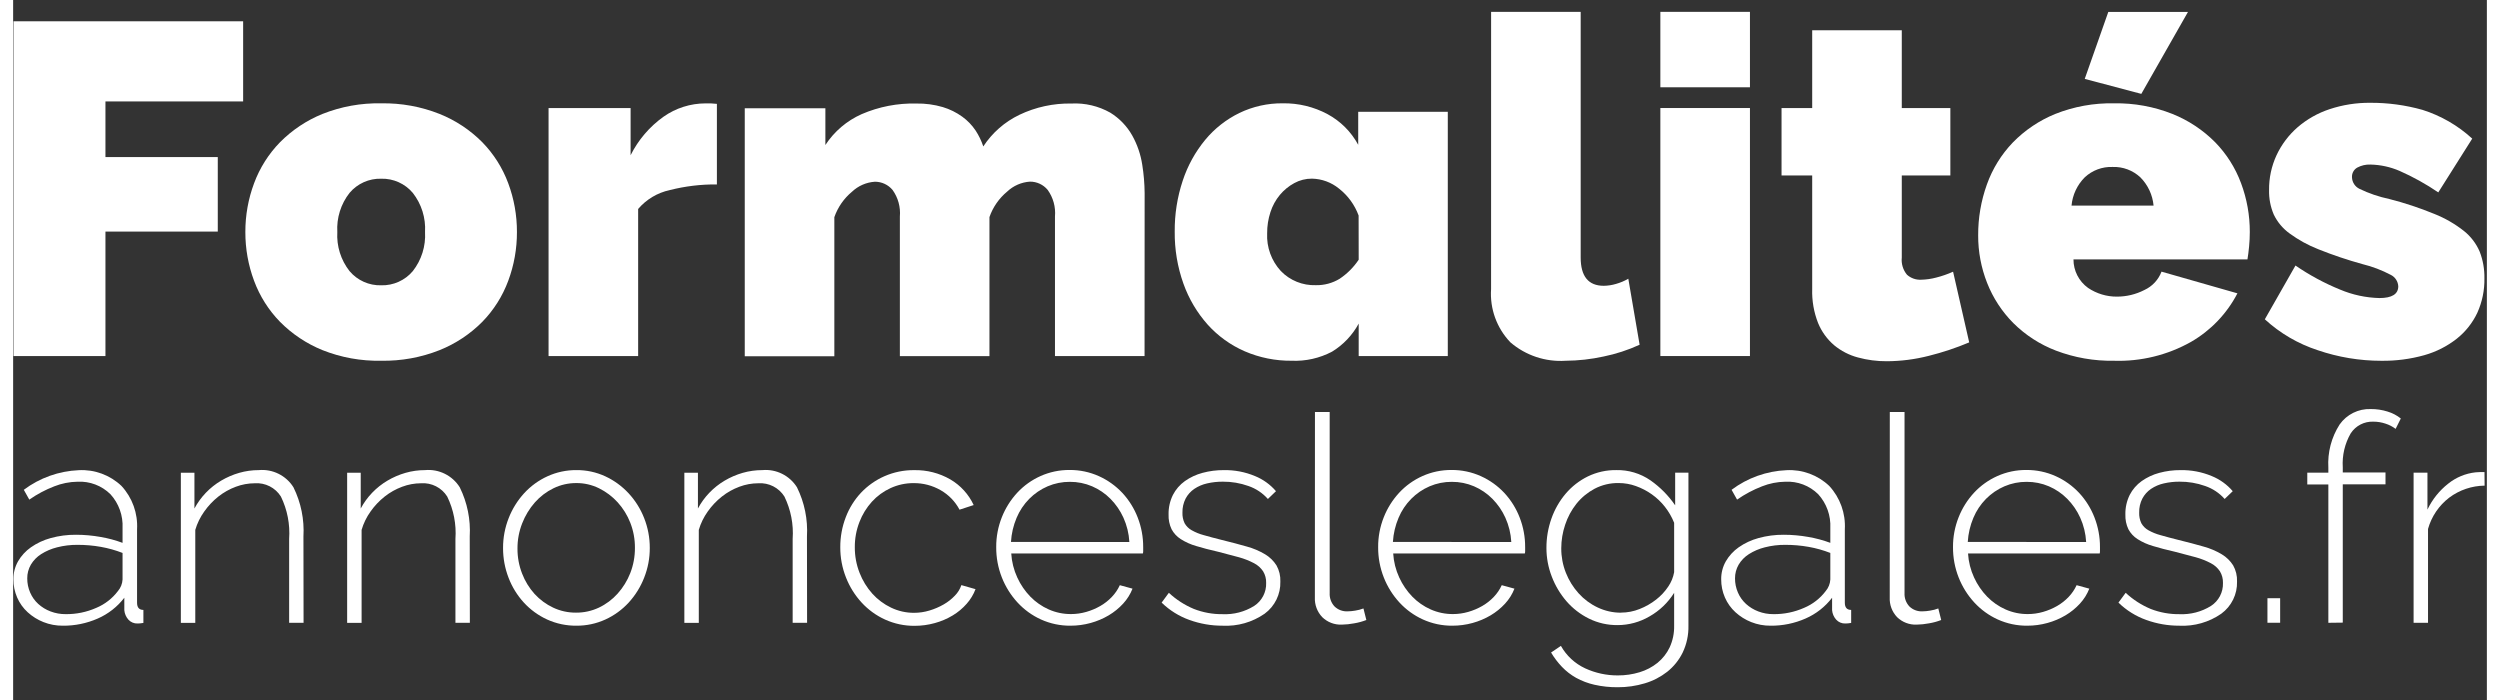
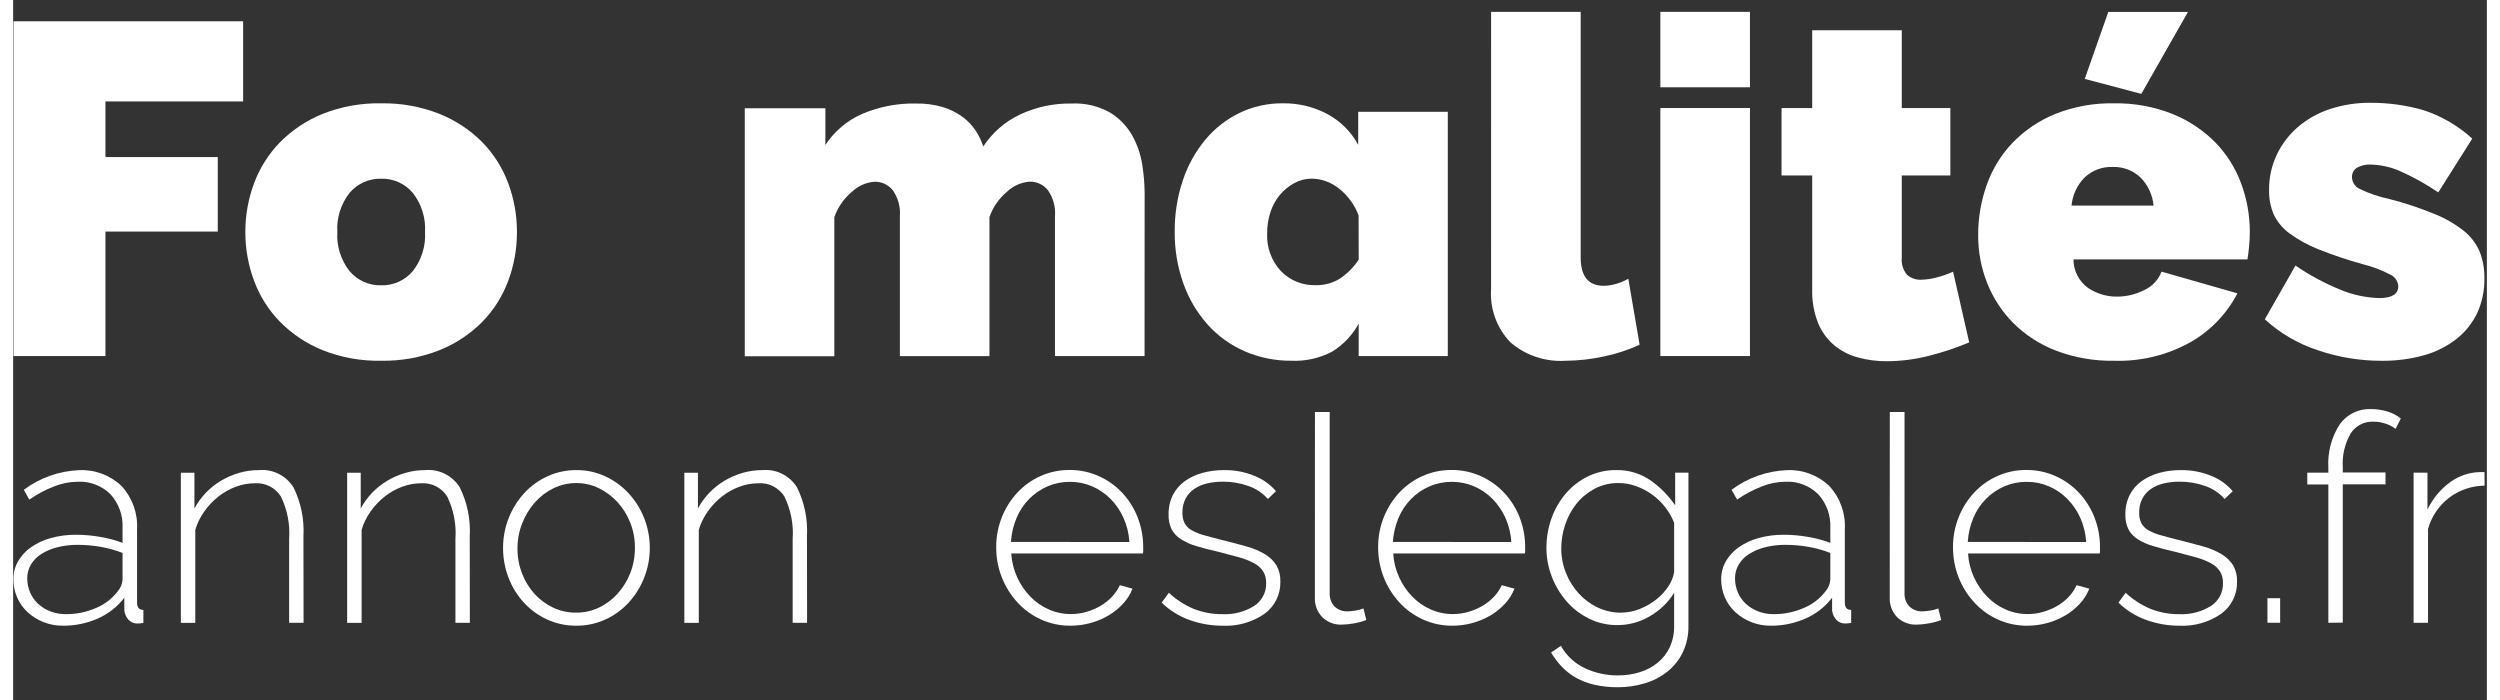
<svg xmlns="http://www.w3.org/2000/svg" width="150" height="42" viewBox="0 0 834 236" version="1.1" xml:space="preserve" style="fill-rule:evenodd;clip-rule:evenodd;stroke-linejoin:round;stroke-miterlimit:1.414;">
  <rect x="0" y="0" width="834" height="236" fill="#333333" stroke="none" />
  <g id="Group_9">
    <g id="Group_6">
      <path id="Path_51" d="M0.12,120.045l0,-112.869l77.423,0l0,27.022l-46.42,0l0,18.759l37.87,0l0,25.12l-37.87,0l0,41.968l-31.003,0Z" style="fill:#fff;fill-rule:nonzero;" />
      <path id="Path_52" d="M124.081,121.619c-6.77,0.14 -13.501,-1.076 -19.794,-3.577c-5.363,-2.179 -10.23,-5.423 -14.306,-9.535c-3.851,-3.945 -6.83,-8.656 -8.744,-13.826c-1.965,-5.262 -2.963,-10.836 -2.945,-16.453c-0.018,-5.616 0.98,-11.19 2.945,-16.452c1.914,-5.171 4.893,-9.882 8.744,-13.827c4.076,-4.112 8.943,-7.355 14.306,-9.534c6.293,-2.502 13.024,-3.718 19.794,-3.577c6.741,-0.126 13.441,1.09 19.709,3.577c5.393,2.165 10.288,5.41 14.382,9.534c3.85,3.946 6.83,8.657 8.744,13.827c1.962,5.262 2.957,10.836 2.937,16.452c0.02,5.617 -0.975,11.19 -2.937,16.453c-1.915,5.17 -4.894,9.88 -8.744,13.826c-4.094,4.125 -8.989,7.37 -14.382,9.535c-6.268,2.486 -12.968,3.702 -19.709,3.577ZM109.295,78.22c-0.283,4.755 1.187,9.452 4.132,13.196c2.639,3.125 6.564,4.883 10.654,4.771c4.089,0.112 8.014,-1.646 10.654,-4.771c2.942,-3.745 4.413,-8.442 4.132,-13.196c0.281,-4.754 -1.19,-9.45 -4.132,-13.196c-2.64,-3.125 -6.565,-4.883 -10.654,-4.771c-4.09,-0.112 -8.015,1.646 -10.654,4.771c-2.948,3.749 -4.419,8.453 -4.132,13.213l0,-0.017Z" style="fill:#fff;fill-rule:nonzero;" />
-       <path id="Path_53" d="M237.269,62.18c-5.359,-0.056 -10.703,0.586 -15.897,1.91c-4.152,0.894 -7.897,3.131 -10.654,6.362l0,49.602l-30.203,0l0,-83.617l27.662,0l0,15.897c2.57,-5.154 6.365,-9.601 11.05,-12.952c4.157,-2.943 9.128,-4.525 14.222,-4.527c1.275,-0.037 2.552,0.016 3.82,0.16l0,27.165Z" style="fill:#fff;fill-rule:nonzero;" />
      <path id="Path_54" d="M381.452,120.045l-30.203,0l0,-47.051c0.278,-3.191 -0.597,-6.378 -2.466,-8.979c-1.469,-1.77 -3.658,-2.79 -5.958,-2.777c-2.883,0.188 -5.611,1.379 -7.708,3.366c-2.731,2.265 -4.791,5.233 -5.959,8.584l0,46.891l-30.203,0l0,-47.051c0.28,-3.19 -0.592,-6.377 -2.457,-8.98c-1.472,-1.77 -3.664,-2.79 -5.967,-2.777c-2.883,0.189 -5.611,1.38 -7.708,3.366c-2.73,2.266 -4.791,5.234 -5.959,8.584l0,46.891l-30.203,0l0,-83.616l27.182,0l0,12.396c2.989,-4.577 7.24,-8.193 12.236,-10.41c5.816,-2.51 12.107,-3.731 18.439,-3.577c3.011,-0.051 6.012,0.352 8.903,1.195c2.364,0.709 4.591,1.81 6.59,3.257c1.744,1.263 3.251,2.824 4.452,4.612c1.104,1.679 1.984,3.495 2.617,5.403c3.006,-4.593 7.212,-8.278 12.16,-10.654c5.478,-2.619 11.492,-3.924 17.563,-3.813c4.578,-0.234 9.13,0.841 13.12,3.097c3.075,1.904 5.618,4.556 7.389,7.709c1.701,3.058 2.841,6.395 3.366,9.854c0.504,3.154 0.771,6.341 0.8,9.535l-0.026,54.945Z" style="fill:#fff;fill-rule:nonzero;" />
      <path id="Path_55" d="M431.045,121.619c-5.438,0.057 -10.828,-1.027 -15.821,-3.181c-4.753,-2.069 -9.009,-5.131 -12.48,-8.98c-3.597,-4.036 -6.378,-8.732 -8.189,-13.826c-2.008,-5.635 -3.002,-11.582 -2.937,-17.563c-0.05,-5.833 0.863,-11.633 2.702,-17.168c1.65,-5.014 4.218,-9.677 7.574,-13.751c3.154,-3.807 7.085,-6.897 11.529,-9.064c4.56,-2.195 9.565,-3.31 14.626,-3.256c5.261,-0.088 10.458,1.169 15.097,3.652c4.377,2.366 7.969,5.958 10.335,10.334l0,-11.125l30.203,0l0,82.346l-30.043,0l0,-10.94c-2.103,3.892 -5.202,7.156 -8.98,9.459c-4.187,2.208 -8.886,3.266 -13.616,3.063l0,0ZM453.615,72.657c-1.31,-3.577 -3.595,-6.717 -6.597,-9.063c-2.582,-2.116 -5.802,-3.303 -9.14,-3.366c-2.081,-0.01 -4.131,0.508 -5.958,1.506c-1.853,1.005 -3.498,2.353 -4.847,3.972c-1.419,1.713 -2.499,3.681 -3.181,5.798c-0.755,2.309 -1.13,4.725 -1.111,7.154c-0.228,4.683 1.435,9.267 4.612,12.715c3.073,3.185 7.358,4.92 11.781,4.772c2.826,0.066 5.613,-0.678 8.029,-2.146c2.55,-1.7 4.738,-3.888 6.438,-6.438l-0.026,-14.904Z" style="fill:#fff;fill-rule:nonzero;" />
      <path id="Path_56" d="M498.285,3.995l30.203,0l0,82.826c0,6.356 2.598,9.534 7.793,9.534c1.4,-0.021 2.791,-0.236 4.132,-0.639c1.445,-0.408 2.834,-0.996 4.132,-1.751l3.812,22.259c-3.887,1.788 -7.967,3.121 -12.16,3.973c-4.205,0.921 -8.495,1.4 -12.8,1.43c-6.77,0.445 -13.451,-1.783 -18.598,-6.202c-4.606,-4.8 -6.977,-11.33 -6.523,-17.967l0.009,-93.463Z" style="fill:#fff;fill-rule:nonzero;" />
      <path id="Path_57" d="M555.35,29.427l0,-25.432l30.204,0l0,25.432l-30.204,0ZM555.35,120.037l0,-83.617l30.204,0l0,83.617l-30.204,0Z" style="fill:#fff;fill-rule:nonzero;" />
      <path id="Path_58" d="M659.476,115.433c-4.407,1.858 -8.951,3.372 -13.591,4.528c-4.65,1.195 -9.43,1.808 -14.231,1.826c-3.274,0.016 -6.535,-0.412 -9.695,-1.271c-2.943,-0.78 -5.683,-2.19 -8.028,-4.132c-2.368,-2.027 -4.221,-4.588 -5.403,-7.473c-1.429,-3.641 -2.105,-7.535 -1.986,-11.445l0,-38.307l-10.334,0l0,-22.722l10.334,0l0,-26.231l30.203,0l0,26.231l16.377,0l0,22.722l-16.377,0l0,27.662c-0.22,2.088 0.412,4.18 1.751,5.798c1.304,1.171 3.021,1.777 4.771,1.683c1.706,-0.035 3.401,-0.275 5.05,-0.715c1.961,-0.494 3.876,-1.159 5.722,-1.986l5.437,23.832Z" style="fill:#fff;fill-rule:nonzero;" />
      <path id="Path_59" d="M708.277,121.627c-6.674,0.114 -13.309,-1.046 -19.549,-3.416c-5.393,-2.062 -10.295,-5.23 -14.391,-9.3c-3.826,-3.856 -6.828,-8.452 -8.819,-13.507c-2.019,-5.111 -3.045,-10.561 -3.021,-16.056c-0.032,-5.851 0.965,-11.662 2.945,-17.168c1.883,-5.28 4.864,-10.101 8.744,-14.146c4.056,-4.156 8.927,-7.431 14.306,-9.619c6.293,-2.502 13.023,-3.718 19.794,-3.577c6.741,-0.126 13.441,1.09 19.709,3.577c5.396,2.164 10.293,5.409 14.39,9.534c3.851,3.946 6.83,8.657 8.744,13.827c1.965,5.262 2.963,10.836 2.945,16.452c0,1.588 -0.078,3.204 -0.235,4.848c-0.157,1.644 -0.342,3.102 -0.556,4.376l-58.656,0c-0.013,3.811 1.825,7.4 4.923,9.619c2.867,1.929 6.248,2.953 9.703,2.937c3.219,0.007 6.393,-0.754 9.257,-2.222c2.673,-1.224 4.757,-3.454 5.799,-6.202l25.591,7.313c-3.548,6.842 -8.984,12.527 -15.661,16.377c-7.91,4.45 -16.891,6.648 -25.962,6.353ZM721.633,69.325c-0.329,-3.599 -1.904,-6.972 -4.452,-9.535c-2.535,-2.37 -5.915,-3.632 -9.384,-3.501c-3.465,-0.129 -6.842,1.132 -9.374,3.501c-2.55,2.562 -4.125,5.936 -4.452,9.535l27.662,0ZM717.501,31.649l-19.078,-5.05l7.944,-22.57l26.862,0l-15.728,27.62Z" style="fill:#fff;fill-rule:nonzero;" />
      <path id="Path_60" d="M798.407,121.636c-7.301,0.001 -14.553,-1.208 -21.459,-3.577c-6.612,-2.157 -12.684,-5.707 -17.807,-10.41l10.334,-18.127c4.702,3.233 9.738,5.95 15.021,8.104c4.206,1.778 8.708,2.748 13.272,2.861c4.236,0 6.356,-1.324 6.362,-3.972c-0.083,-1.617 -1.024,-3.073 -2.466,-3.812c-3.042,-1.614 -6.273,-2.844 -9.619,-3.661c-5.043,-1.391 -10.005,-3.063 -14.862,-5.007c-3.447,-1.35 -6.706,-3.14 -9.694,-5.327c-2.276,-1.643 -4.107,-3.827 -5.327,-6.354c-1.117,-2.608 -1.659,-5.427 -1.591,-8.264c-0.049,-4.066 0.814,-8.092 2.525,-11.781c1.679,-3.585 4.087,-6.78 7.069,-9.384c3.166,-2.731 6.841,-4.81 10.814,-6.118c4.433,-1.47 9.08,-2.195 13.751,-2.146c5.936,-0.029 11.848,0.773 17.563,2.382c6.231,1.969 11.956,5.278 16.772,9.695l-11.445,18.127c-4.118,-2.801 -8.481,-5.224 -13.036,-7.238c-3.114,-1.348 -6.461,-2.077 -9.854,-2.146c-1.55,-0.06 -3.088,0.298 -4.452,1.035c-1.153,0.665 -1.833,1.929 -1.751,3.257c0.044,1.667 1.022,3.175 2.525,3.897c3.188,1.539 6.551,2.686 10.015,3.416c5.197,1.325 10.295,3.012 15.257,5.05c3.567,1.421 6.912,3.348 9.93,5.722c2.328,1.853 4.159,4.257 5.327,6.993c1.107,2.862 1.648,5.912 1.591,8.98c0.074,3.997 -0.739,7.96 -2.382,11.605c-1.602,3.408 -3.969,6.4 -6.917,8.743c-3.246,2.555 -6.964,4.445 -10.941,5.563c-4.725,1.324 -9.617,1.962 -14.525,1.894l0,0Z" style="fill:#fff;fill-rule:nonzero;" />
    </g>
    <g id="Group_7">
      <path id="Path_61" d="M16.732,210.949c-2.232,0.02 -4.447,-0.395 -6.522,-1.22c-1.952,-0.773 -3.749,-1.893 -5.301,-3.307c-1.52,-1.387 -2.73,-3.079 -3.552,-4.965c-0.849,-1.948 -1.279,-4.053 -1.262,-6.177c-0.024,-2.114 0.513,-4.196 1.557,-6.034c1.085,-1.87 2.564,-3.481 4.334,-4.721c2.025,-1.415 4.28,-2.468 6.665,-3.114c2.789,-0.772 5.673,-1.149 8.567,-1.119c2.757,0.003 5.508,0.248 8.222,0.732c2.54,0.427 5.034,1.095 7.448,1.994l0,-4.965c0.218,-4.204 -1.256,-8.324 -4.09,-11.436c-2.944,-2.899 -6.976,-4.427 -11.1,-4.208c-2.685,0.041 -5.339,0.569 -7.835,1.557c-2.974,1.151 -5.799,2.654 -8.416,4.477l-1.851,-3.308c5.361,-4.022 11.817,-6.329 18.514,-6.614c5.326,-0.294 10.543,1.626 14.407,5.302c3.668,3.965 5.569,9.258 5.26,14.651l0,24.725c0,1.621 0.713,2.432 2.138,2.432l0,4.384c-0.329,0.068 -0.665,0.11 -1.027,0.143c-0.362,0.034 -0.665,0.051 -0.926,0.051c-1.181,0.049 -2.324,-0.433 -3.114,-1.313c-0.782,-0.881 -1.26,-1.991 -1.363,-3.164l0,-4.208c-2.344,3.056 -5.425,5.468 -8.954,7.01c-3.717,1.633 -7.739,2.457 -11.799,2.415ZM17.709,207.053c3.569,0.042 7.106,-0.687 10.368,-2.137c2.873,-1.21 5.376,-3.158 7.254,-5.647c0.934,-1.092 1.481,-2.462 1.557,-3.897l0,-8.954c-2.363,-0.916 -4.81,-1.601 -7.305,-2.045c-2.603,-0.461 -5.242,-0.689 -7.885,-0.681c-2.33,-0.02 -4.653,0.263 -6.909,0.841c-1.895,0.474 -3.702,1.247 -5.353,2.289c-1.416,0.895 -2.601,2.112 -3.459,3.552c-0.814,1.402 -1.236,2.998 -1.22,4.62c-0.009,1.641 0.323,3.266 0.976,4.771c0.626,1.461 1.556,2.772 2.727,3.846c1.209,1.095 2.614,1.952 4.14,2.525c1.631,0.622 3.364,0.933 5.109,0.917l0,0Z" style="fill:#fff;fill-rule:nonzero;" />
      <path id="Path_62" d="M97.917,209.973l-4.864,0l0,-28.259c0.346,-4.93 -0.612,-9.864 -2.777,-14.306c-1.882,-3.001 -5.278,-4.727 -8.811,-4.477c-2.179,0.007 -4.34,0.403 -6.379,1.169c-2.125,0.787 -4.113,1.904 -5.891,3.308c-1.822,1.445 -3.426,3.146 -4.763,5.049c-1.346,1.878 -2.368,3.969 -3.022,6.185l0,31.348l-4.864,0l0,-50.619l4.578,0l0,12.068c1.032,-1.936 2.326,-3.72 3.846,-5.302c1.526,-1.592 3.261,-2.968 5.159,-4.09c1.908,-1.131 3.952,-2.014 6.084,-2.626c2.151,-0.618 4.377,-0.93 6.615,-0.925c4.667,-0.428 9.195,1.816 11.681,5.789c2.542,5.146 3.702,10.866 3.366,16.596l0.042,29.092Z" style="fill:#fff;fill-rule:nonzero;" />
      <path id="Path_63" d="M153.981,209.973l-4.864,0l0,-28.259c0.348,-4.929 -0.607,-9.863 -2.769,-14.306c-1.882,-3.001 -5.277,-4.727 -8.811,-4.477c-2.179,0.006 -4.339,0.402 -6.379,1.169c-2.125,0.787 -4.113,1.903 -5.891,3.308c-1.826,1.444 -3.433,3.144 -4.771,5.049c-1.344,1.878 -2.363,3.969 -3.013,6.185l0,31.348l-4.873,0l0,-50.619l4.578,0l0,12.068c1.033,-1.936 2.327,-3.72 3.846,-5.302c1.526,-1.591 3.262,-2.967 5.159,-4.09c1.908,-1.13 3.953,-2.013 6.084,-2.626c2.151,-0.618 4.378,-0.93 6.615,-0.925c4.667,-0.428 9.195,1.816 11.681,5.789c2.542,5.146 3.702,10.866 3.366,16.596l0.042,29.092Z" style="fill:#fff;fill-rule:nonzero;" />
-       <path id="Path_64" d="M189.898,210.949c-3.406,0.033 -6.779,-0.682 -9.879,-2.095c-2.965,-1.358 -5.629,-3.295 -7.835,-5.697c-2.231,-2.442 -3.982,-5.283 -5.159,-8.374c-1.236,-3.196 -1.864,-6.596 -1.851,-10.023c-0.014,-3.456 0.631,-6.884 1.902,-10.098c1.208,-3.087 2.974,-5.925 5.209,-8.374c2.205,-2.402 4.869,-4.339 7.835,-5.697c3.069,-1.407 6.41,-2.123 9.787,-2.095c3.36,-0.031 6.686,0.685 9.737,2.095c2.954,1.376 5.615,3.31 7.834,5.697c2.263,2.437 4.047,5.278 5.26,8.374c1.272,3.214 1.917,6.642 1.902,10.098c0.012,3.432 -0.633,6.835 -1.902,10.023c-1.206,3.088 -2.972,5.927 -5.209,8.374c-2.206,2.401 -4.87,4.339 -7.835,5.697c-3.072,1.408 -6.416,2.123 -9.796,2.095ZM170.038,184.962c-0.019,2.879 0.509,5.735 1.557,8.416c0.968,2.528 2.395,4.856 4.207,6.867c1.771,1.935 3.904,3.505 6.278,4.62c2.406,1.13 5.035,1.705 7.692,1.683c2.658,0.022 5.286,-0.553 7.692,-1.683c2.403,-1.137 4.554,-2.742 6.328,-4.721c1.836,-2.043 3.287,-4.401 4.284,-6.96c1.054,-2.714 1.582,-5.604 1.557,-8.516c0.019,-2.879 -0.51,-5.735 -1.557,-8.416c-0.989,-2.55 -2.441,-4.895 -4.284,-6.917c-1.779,-1.952 -3.909,-3.553 -6.277,-4.721c-2.377,-1.17 -4.993,-1.769 -7.642,-1.751c-2.664,-0.015 -5.296,0.584 -7.692,1.751c-2.388,1.157 -4.523,2.78 -6.278,4.771c-1.829,2.085 -3.279,4.475 -4.283,7.061c-1.064,2.709 -1.601,5.597 -1.582,8.508l0,0.008Z" style="fill:#fff;fill-rule:nonzero;" />
+       <path id="Path_64" d="M189.898,210.949c-3.406,0.033 -6.779,-0.682 -9.879,-2.095c-2.965,-1.358 -5.629,-3.295 -7.835,-5.697c-2.231,-2.442 -3.982,-5.283 -5.159,-8.374c-1.236,-3.196 -1.864,-6.596 -1.851,-10.023c-0.014,-3.456 0.631,-6.884 1.902,-10.098c1.208,-3.087 2.974,-5.925 5.209,-8.374c2.205,-2.402 4.869,-4.339 7.835,-5.697c3.069,-1.407 6.41,-2.123 9.787,-2.095c3.36,-0.031 6.686,0.685 9.737,2.095c2.954,1.376 5.615,3.31 7.834,5.697c2.263,2.437 4.047,5.278 5.26,8.374c1.272,3.214 1.917,6.642 1.902,10.098c0.012,3.432 -0.633,6.835 -1.902,10.023c-1.206,3.088 -2.972,5.927 -5.209,8.374c-2.206,2.401 -4.87,4.339 -7.835,5.697c-3.072,1.408 -6.416,2.123 -9.796,2.095ZM170.038,184.962c-0.019,2.879 0.509,5.735 1.557,8.416c0.968,2.528 2.395,4.856 4.207,6.867c1.771,1.935 3.904,3.505 6.278,4.62c2.406,1.13 5.035,1.705 7.692,1.683c2.658,0.022 5.286,-0.553 7.692,-1.683c2.403,-1.137 4.554,-2.742 6.328,-4.721c1.836,-2.043 3.287,-4.401 4.284,-6.96c1.054,-2.714 1.582,-5.604 1.557,-8.516c0.019,-2.879 -0.51,-5.735 -1.557,-8.416c-0.989,-2.55 -2.441,-4.895 -4.284,-6.917c-1.779,-1.952 -3.909,-3.553 -6.277,-4.721c-2.377,-1.17 -4.993,-1.769 -7.642,-1.751c-2.664,-0.015 -5.296,0.584 -7.692,1.751c-2.388,1.157 -4.523,2.78 -6.278,4.771c-1.829,2.085 -3.279,4.475 -4.283,7.061c-1.064,2.709 -1.601,5.597 -1.582,8.508Z" style="fill:#fff;fill-rule:nonzero;" />
      <path id="Path_65" d="M267.675,209.973l-4.865,0l0,-28.259c0.347,-4.93 -0.611,-9.865 -2.777,-14.306c-1.882,-3.001 -5.277,-4.727 -8.811,-4.477c-2.179,0.006 -4.339,0.402 -6.379,1.169c-2.125,0.787 -4.113,1.903 -5.891,3.308c-1.825,1.444 -3.432,3.145 -4.771,5.049c-1.343,1.879 -2.362,3.97 -3.013,6.185l0,31.348l-4.872,0l0,-50.619l4.578,0l0,12.068c1.032,-1.936 2.326,-3.72 3.845,-5.302c1.527,-1.591 3.262,-2.967 5.159,-4.09c1.908,-1.131 3.953,-2.014 6.085,-2.626c2.153,-0.619 4.382,-0.93 6.623,-0.925c4.667,-0.428 9.195,1.816 11.68,5.789c2.542,5.146 3.702,10.866 3.367,16.596l0.042,29.092Z" style="fill:#fff;fill-rule:nonzero;" />
-       <path id="Path_66" d="M278.867,184.466c-0.016,-3.452 0.612,-6.877 1.852,-10.099c1.162,-3.068 2.915,-5.879 5.158,-8.272c2.234,-2.355 4.915,-4.24 7.886,-5.546c3.158,-1.385 6.574,-2.083 10.023,-2.045c4.263,-0.089 8.471,0.988 12.168,3.114c3.449,2.016 6.201,5.038 7.886,8.659l-4.772,1.557c-1.455,-2.751 -3.666,-5.032 -6.37,-6.572c-2.769,-1.591 -5.913,-2.414 -9.106,-2.382c-2.686,-0.014 -5.343,0.561 -7.784,1.683c-2.38,1.088 -4.515,2.645 -6.278,4.578c-1.815,2.007 -3.242,4.332 -4.208,6.859c-1.055,2.714 -1.583,5.604 -1.557,8.516c-0.02,2.949 0.526,5.874 1.607,8.618c0.996,2.572 2.447,4.944 4.284,7.002c1.778,1.974 3.929,3.579 6.328,4.721c2.415,1.163 5.063,1.761 7.743,1.75c1.765,-0.001 3.52,-0.261 5.209,-0.774c1.664,-0.497 3.265,-1.183 4.771,-2.045c1.403,-0.8 2.682,-1.801 3.796,-2.971c0.99,-1.002 1.738,-2.216 2.188,-3.551l4.772,1.363c-0.682,1.806 -1.689,3.472 -2.971,4.915c-1.359,1.553 -2.952,2.884 -4.721,3.947c-1.883,1.132 -3.914,1.998 -6.034,2.575c-2.217,0.617 -4.507,0.929 -6.808,0.926c-3.423,0.029 -6.812,-0.686 -9.931,-2.096c-3.004,-1.363 -5.703,-3.318 -7.935,-5.748c-2.258,-2.456 -4.041,-5.31 -5.26,-8.415c-1.299,-3.266 -1.956,-6.752 -1.936,-10.267Z" style="fill:#fff;fill-rule:nonzero;" />
      <path id="Path_67" d="M356.467,210.949c-3.423,0.029 -6.811,-0.686 -9.931,-2.095c-3.004,-1.364 -5.703,-3.318 -7.935,-5.748c-2.256,-2.458 -4.039,-5.311 -5.26,-8.415c-1.281,-3.256 -1.927,-6.727 -1.902,-10.225c-0.025,-3.458 0.621,-6.887 1.902,-10.099c1.209,-3.056 2.975,-5.861 5.209,-8.272c2.21,-2.372 4.875,-4.275 7.835,-5.597c3.075,-1.375 6.41,-2.073 9.779,-2.045c3.423,-0.031 6.812,0.685 9.93,2.096c2.975,1.343 5.655,3.263 7.885,5.647c2.228,2.406 3.979,5.213 5.159,8.272c1.24,3.181 1.868,6.567 1.851,9.981l0,1.212c0.022,0.312 -0.012,0.625 -0.1,0.926l-44.384,0c0.168,2.813 0.861,5.571 2.045,8.129c1.095,2.394 2.592,4.583 4.427,6.471c1.771,1.808 3.87,3.262 6.185,4.284c2.361,1.044 4.917,1.574 7.498,1.557c1.746,0 3.483,-0.246 5.159,-0.732c1.649,-0.471 3.234,-1.141 4.721,-1.995c1.441,-0.825 2.754,-1.857 3.896,-3.063c1.106,-1.157 2.011,-2.491 2.677,-3.947l4.283,1.17c-0.732,1.865 -1.806,3.577 -3.164,5.049c-1.42,1.546 -3.059,2.876 -4.864,3.947c-1.905,1.125 -3.951,1.991 -6.085,2.575c-2.219,0.615 -4.513,0.924 -6.816,0.917l0,0ZM376.327,182.724c-0.154,-2.826 -0.831,-5.6 -1.994,-8.18c-1.071,-2.37 -2.556,-4.53 -4.385,-6.379c-1.771,-1.784 -3.868,-3.213 -6.177,-4.208c-2.369,-1.011 -4.922,-1.524 -7.498,-1.506c-2.576,-0.018 -5.129,0.495 -7.498,1.506c-2.312,0.995 -4.411,2.423 -6.185,4.208c-1.826,1.846 -3.28,4.026 -4.284,6.421c-1.089,2.582 -1.73,5.332 -1.893,8.129l39.914,0.009Z" style="fill:#fff;fill-rule:nonzero;" />
      <path id="Path_68" d="M407.751,210.949c-3.816,0.015 -7.605,-0.643 -11.193,-1.944c-3.499,-1.253 -6.688,-3.245 -9.349,-5.84l2.432,-3.307c2.475,2.306 5.342,4.153 8.466,5.453c3.07,1.195 6.341,1.789 9.635,1.75c3.754,0.178 7.473,-0.791 10.663,-2.777c2.608,-1.691 4.144,-4.635 4.039,-7.742c0.045,-1.384 -0.312,-2.752 -1.026,-3.938c-0.774,-1.154 -1.828,-2.093 -3.064,-2.727c-1.607,-0.843 -3.299,-1.512 -5.049,-1.994c-2.014,-0.561 -4.351,-1.179 -7.01,-1.852c-2.856,-0.651 -5.338,-1.299 -7.448,-1.944c-1.839,-0.526 -3.594,-1.314 -5.209,-2.339c-1.288,-0.824 -2.345,-1.962 -3.072,-3.308c-0.734,-1.548 -1.084,-3.252 -1.018,-4.965c-0.052,-2.29 0.451,-4.56 1.464,-6.614c0.954,-1.857 2.34,-3.459 4.04,-4.671c1.801,-1.268 3.812,-2.205 5.941,-2.769c2.332,-0.629 4.738,-0.94 7.153,-0.925c3.604,-0.069 7.183,0.61 10.511,1.994c2.742,1.111 5.178,2.863 7.103,5.108l-2.727,2.626c-1.774,-2.003 -4.039,-3.511 -6.572,-4.376c-2.763,-0.984 -5.677,-1.477 -8.609,-1.456c-1.784,-0.011 -3.563,0.183 -5.302,0.581c-1.547,0.343 -3.016,0.971 -4.334,1.851c-1.224,0.835 -2.226,1.956 -2.92,3.265c-0.743,1.461 -1.111,3.083 -1.069,4.721c-0.053,1.243 0.198,2.479 0.732,3.602c0.555,0.975 1.363,1.78 2.34,2.331c1.301,0.739 2.693,1.305 4.14,1.683c1.683,0.488 3.695,1.024 6.034,1.608c3.181,0.78 6.006,1.526 8.475,2.238c2.17,0.587 4.248,1.47 6.177,2.626c1.535,0.923 2.834,2.191 3.795,3.703c0.934,1.661 1.389,3.549 1.313,5.453c0.132,4.268 -1.855,8.336 -5.302,10.856c-4.148,2.879 -9.138,4.3 -14.18,4.039l0,0Z" style="fill:#fff;fill-rule:nonzero;" />
      <path id="Path_69" d="M438.897,138.913l4.965,0l0,61.037c-0.087,1.647 0.492,3.262 1.607,4.477c1.175,1.155 2.781,1.766 4.427,1.684c0.863,-0.014 1.724,-0.096 2.575,-0.245c0.949,-0.145 1.88,-0.39 2.777,-0.732l0.976,3.897c-1.321,0.514 -2.691,0.889 -4.09,1.119c-1.387,0.269 -2.795,0.416 -4.208,0.438c-2.443,0.099 -4.823,-0.815 -6.572,-2.525c-1.705,-1.787 -2.604,-4.198 -2.483,-6.665l0.026,-62.485Z" style="fill:#fff;fill-rule:nonzero;" />
      <path id="Path_70" d="M485.232,210.949c-3.422,0.03 -6.811,-0.685 -9.93,-2.095c-3.005,-1.363 -5.704,-3.318 -7.936,-5.748c-2.256,-2.457 -4.039,-5.31 -5.259,-8.415c-1.282,-3.256 -1.927,-6.727 -1.902,-10.225c-0.025,-3.458 0.621,-6.887 1.902,-10.099c1.208,-3.056 2.975,-5.862 5.209,-8.272c2.21,-2.372 4.875,-4.275 7.835,-5.597c3.077,-1.375 6.416,-2.073 9.787,-2.045c3.423,-0.031 6.812,0.685 9.93,2.096c2.976,1.342 5.657,3.261 7.886,5.647c2.227,2.406 3.978,5.213 5.158,8.272c1.24,3.181 1.868,6.567 1.852,9.981l0,1.212c0.021,0.312 -0.013,0.625 -0.101,0.926l-44.384,0c0.167,2.813 0.86,5.571 2.045,8.129c1.096,2.394 2.593,4.582 4.427,6.471c1.768,1.808 3.864,3.262 6.177,4.284c2.361,1.044 4.917,1.574 7.498,1.557c1.745,0 3.482,-0.246 5.159,-0.732c1.648,-0.471 3.234,-1.141 4.721,-1.995c1.441,-0.826 2.753,-1.858 3.896,-3.063c1.105,-1.158 2.01,-2.492 2.676,-3.947l4.284,1.17c-0.733,1.865 -1.806,3.577 -3.164,5.049c-1.42,1.546 -3.059,2.876 -4.865,3.947c-1.904,1.125 -3.95,1.991 -6.084,2.575c-2.22,0.615 -4.513,0.924 -6.817,0.917l0,0ZM505.093,182.724c-0.154,-2.826 -0.831,-5.6 -1.994,-8.18c-1.07,-2.371 -2.555,-4.531 -4.385,-6.379c-1.771,-1.785 -3.868,-3.213 -6.177,-4.208c-2.369,-1.012 -4.922,-1.525 -7.498,-1.506c-2.576,-0.018 -5.129,0.495 -7.498,1.506c-2.31,0.995 -4.407,2.423 -6.177,4.208c-1.828,1.845 -3.282,4.025 -4.284,6.421c-1.091,2.582 -1.734,5.331 -1.902,8.129l39.915,0.009Z" style="fill:#fff;fill-rule:nonzero;" />
      <path id="Path_71" d="M540.918,210.747c-3.339,0.038 -6.641,-0.711 -9.636,-2.188c-2.888,-1.423 -5.463,-3.409 -7.574,-5.84c-2.127,-2.464 -3.807,-5.281 -4.965,-8.323c-1.193,-3.072 -1.804,-6.34 -1.801,-9.636c-0.016,-3.382 0.553,-6.742 1.683,-9.93c1.078,-3.077 2.712,-5.93 4.822,-8.415c2.061,-2.419 4.596,-4.39 7.448,-5.79c2.986,-1.447 6.268,-2.179 9.585,-2.138c4.114,-0.09 8.152,1.121 11.538,3.459c3.256,2.284 6.075,5.134 8.323,8.415l0,-10.999l4.477,0l0,51.596c0.069,3.129 -0.597,6.23 -1.944,9.055c-1.237,2.516 -3.016,4.726 -5.209,6.471c-2.258,1.764 -4.827,3.085 -7.574,3.897c-2.951,0.884 -6.017,1.326 -9.097,1.313c-2.652,0.023 -5.298,-0.259 -7.886,-0.842c-2.158,-0.487 -4.237,-1.275 -6.177,-2.339c-1.765,-0.992 -3.373,-2.24 -4.771,-3.703c-1.398,-1.463 -2.623,-3.081 -3.653,-4.822l3.316,-2.239c1.864,3.32 4.727,5.971 8.18,7.574c3.447,1.59 7.203,2.404 10.999,2.382c2.492,0.016 4.971,-0.344 7.355,-1.069c2.196,-0.658 4.244,-1.733 6.034,-3.164c1.732,-1.412 3.129,-3.192 4.09,-5.209c1.052,-2.286 1.57,-4.781 1.515,-7.297l0,-11.1c-2.059,3.291 -4.905,6.019 -8.281,7.936c-3.273,1.925 -7,2.942 -10.797,2.945l0,0ZM542.088,206.54c2.151,-0.003 4.282,-0.417 6.278,-1.221c1.991,-0.781 3.859,-1.847 5.545,-3.164c1.592,-1.23 2.974,-2.711 4.09,-4.384c1.005,-1.461 1.685,-3.119 1.995,-4.864l0,-16.646c-0.775,-1.941 -1.823,-3.76 -3.114,-5.403c-1.263,-1.61 -2.754,-3.028 -4.426,-4.208c-1.65,-1.165 -3.451,-2.099 -5.353,-2.777c-1.857,-0.67 -3.815,-1.014 -5.79,-1.018c-2.846,-0.05 -5.66,0.618 -8.179,1.944c-2.349,1.254 -4.42,2.972 -6.085,5.049c-1.671,2.111 -2.956,4.502 -3.795,7.061c-0.864,2.556 -1.308,5.237 -1.313,7.936c-0.017,2.831 0.511,5.64 1.557,8.272c1.003,2.541 2.454,4.881 4.283,6.909c1.802,2.001 3.985,3.623 6.421,4.772c2.46,1.171 5.153,1.775 7.877,1.767l0.009,-0.025Z" style="fill:#fff;fill-rule:nonzero;" />
      <path id="Path_72" d="M592.497,210.949c-2.233,0.019 -4.448,-0.395 -6.522,-1.22c-1.953,-0.773 -3.749,-1.894 -5.302,-3.307c-1.52,-1.387 -2.73,-3.079 -3.552,-4.965c-0.849,-1.948 -1.279,-4.053 -1.262,-6.177c-0.023,-2.114 0.514,-4.196 1.557,-6.034c1.087,-1.868 2.565,-3.479 4.334,-4.721c2.026,-1.414 4.281,-2.467 6.665,-3.114c2.789,-0.772 5.673,-1.149 8.567,-1.119c2.757,0.003 5.508,0.248 8.222,0.732c2.54,0.428 5.034,1.095 7.448,1.994l0,-4.965c0.217,-4.203 -1.257,-8.324 -4.09,-11.436c-2.943,-2.899 -6.975,-4.428 -11.1,-4.208c-2.684,0.041 -5.339,0.569 -7.835,1.557c-2.974,1.151 -5.799,2.654 -8.416,4.477l-1.851,-3.308c5.362,-4.022 11.817,-6.328 18.514,-6.614c5.326,-0.294 10.543,1.626 14.407,5.302c3.668,3.966 5.568,9.258 5.26,14.651l0,24.725c0,1.624 0.707,2.432 2.138,2.432l0,4.384c-0.329,0.068 -0.665,0.11 -1.027,0.143c-0.362,0.034 -0.665,0.051 -0.926,0.051c-1.181,0.048 -2.323,-0.434 -3.113,-1.313c-0.782,-0.881 -1.26,-1.991 -1.364,-3.164l0,-4.208c-2.342,3.058 -5.423,5.47 -8.954,7.01c-3.717,1.633 -7.739,2.457 -11.798,2.415ZM593.473,207.053c3.569,0.043 7.106,-0.687 10.368,-2.137c2.873,-1.21 5.376,-3.158 7.254,-5.647c0.933,-1.092 1.48,-2.462 1.557,-3.897l0,-8.954c-2.363,-0.916 -4.81,-1.601 -7.305,-2.045c-2.603,-0.461 -5.242,-0.689 -7.885,-0.681c-2.33,-0.021 -4.653,0.262 -6.909,0.841c-1.895,0.474 -3.702,1.246 -5.353,2.289c-1.416,0.895 -2.602,2.112 -3.458,3.552c-0.814,1.402 -1.236,2.998 -1.221,4.62c-0.009,1.641 0.323,3.266 0.976,4.771c0.626,1.461 1.555,2.772 2.727,3.846c1.209,1.095 2.614,1.952 4.141,2.525c1.638,0.625 3.379,0.936 5.133,0.917l-0.025,0Z" style="fill:#fff;fill-rule:nonzero;" />
      <path id="Path_73" d="M632.706,138.913l4.965,0l0,61.037c-0.086,1.647 0.493,3.261 1.607,4.477c1.175,1.155 2.782,1.766 4.427,1.684c0.863,-0.014 1.724,-0.096 2.575,-0.245c0.949,-0.145 1.88,-0.39 2.777,-0.732l0.976,3.897c-1.32,0.514 -2.691,0.889 -4.09,1.119c-1.387,0.269 -2.795,0.416 -4.207,0.438c-2.444,0.098 -4.823,-0.816 -6.573,-2.525c-1.706,-1.786 -2.604,-4.198 -2.482,-6.665l0.025,-62.485Z" style="fill:#fff;fill-rule:nonzero;" />
      <path id="Path_74" d="M679.042,210.949c-3.423,0.03 -6.812,-0.685 -9.931,-2.095c-3.004,-1.364 -5.703,-3.319 -7.935,-5.748c-2.257,-2.457 -4.04,-5.31 -5.26,-8.415c-1.281,-3.256 -1.927,-6.727 -1.902,-10.225c-0.025,-3.458 0.621,-6.887 1.902,-10.099c1.209,-3.056 2.975,-5.861 5.209,-8.272c2.21,-2.371 4.875,-4.275 7.835,-5.597c3.075,-1.375 6.41,-2.073 9.779,-2.045c3.423,-0.031 6.812,0.685 9.93,2.096c2.975,1.343 5.655,3.263 7.885,5.647c2.228,2.406 3.979,5.213 5.159,8.272c1.24,3.181 1.868,6.567 1.851,9.981l0,1.212c0.023,0.311 -0.008,0.625 -0.092,0.926l-44.392,0c0.169,2.813 0.863,5.57 2.045,8.129c1.097,2.393 2.594,4.582 4.427,6.471c1.77,1.808 3.87,3.262 6.185,4.284c2.361,1.044 4.917,1.575 7.498,1.557c1.746,0 3.482,-0.246 5.159,-0.732c1.649,-0.471 3.234,-1.14 4.721,-1.995c1.441,-0.826 2.753,-1.858 3.896,-3.063c1.105,-1.159 2.009,-2.492 2.677,-3.947l4.283,1.17c-0.732,1.865 -1.805,3.577 -3.164,5.049c-1.42,1.547 -3.059,2.877 -4.864,3.947c-1.904,1.126 -3.951,1.992 -6.085,2.575c-2.219,0.615 -4.513,0.924 -6.816,0.917ZM698.902,182.724c-0.154,-2.826 -0.831,-5.6 -1.994,-8.18c-1.07,-2.371 -2.555,-4.531 -4.385,-6.379c-1.77,-1.785 -3.867,-3.213 -6.177,-4.208c-2.369,-1.012 -4.922,-1.525 -7.498,-1.506c-2.576,-0.019 -5.129,0.494 -7.498,1.506c-2.312,0.994 -4.412,2.422 -6.186,4.208c-1.827,1.845 -3.281,4.025 -4.283,6.421c-1.089,2.582 -1.729,5.332 -1.893,8.129l39.914,0.009Z" style="fill:#fff;fill-rule:nonzero;" />
      <path id="Path_75" d="M730.334,210.949c-3.816,0.014 -7.605,-0.644 -11.192,-1.944c-3.5,-1.252 -6.689,-3.244 -9.35,-5.84l2.432,-3.307c2.475,2.306 5.342,4.153 8.466,5.453c3.07,1.195 6.342,1.789 9.636,1.75c3.753,0.178 7.473,-0.791 10.662,-2.777c2.609,-1.691 4.145,-4.635 4.04,-7.742c0.044,-1.384 -0.312,-2.752 -1.027,-3.938c-0.773,-1.155 -1.827,-2.093 -3.063,-2.727c-1.607,-0.843 -3.3,-1.512 -5.05,-1.994c-2.014,-0.561 -4.35,-1.179 -7.01,-1.852c-2.855,-0.651 -5.338,-1.299 -7.447,-1.944c-1.84,-0.525 -3.595,-1.313 -5.21,-2.339c-1.288,-0.824 -2.345,-1.962 -3.071,-3.308c-0.735,-1.548 -1.084,-3.252 -1.019,-4.965c-0.054,-2.29 0.446,-4.559 1.456,-6.614c0.955,-1.857 2.34,-3.459 4.04,-4.671c1.798,-1.267 3.807,-2.204 5.933,-2.769c2.332,-0.629 4.738,-0.94 7.153,-0.925c3.604,-0.069 7.183,0.61 10.511,1.994c2.742,1.109 5.179,2.861 7.103,5.108l-2.727,2.626c-1.775,-2.003 -4.04,-3.511 -6.573,-4.376c-2.765,-0.985 -5.682,-1.477 -8.617,-1.456c-1.784,-0.012 -3.563,0.183 -5.302,0.581c-1.547,0.343 -3.016,0.971 -4.334,1.851c-1.224,0.835 -2.226,1.956 -2.92,3.265c-0.745,1.46 -1.113,3.083 -1.069,4.721c-0.053,1.243 0.198,2.479 0.732,3.602c0.552,0.974 1.357,1.78 2.331,2.331c1.302,0.739 2.694,1.304 4.141,1.683c1.683,0.488 3.694,1.024 6.034,1.608c3.181,0.78 6.003,1.526 8.466,2.238c2.17,0.587 4.249,1.47 6.177,2.626c1.535,0.923 2.835,2.191 3.795,3.703c0.935,1.66 1.39,3.549 1.313,5.453c0.132,4.27 -1.859,8.339 -5.31,10.856c-4.134,2.869 -9.104,4.289 -14.13,4.039l0,0Z" style="fill:#fff;fill-rule:nonzero;" />
      <rect id="Path_76" x="760.024" y="201.684" width="4.283" height="8.272" style="fill:#fff;fill-rule:nonzero;" />
      <path id="Path_77" d="M780.558,209.973l0,-46.63l-7.103,0l0,-3.989l7.103,0l0,-1.683c-0.303,-5.129 1.026,-10.224 3.795,-14.551c2.393,-3.401 6.356,-5.365 10.511,-5.209c1.915,-0.016 3.82,0.268 5.647,0.842c1.629,0.485 3.149,1.28 4.477,2.339l-1.75,3.501c-1.016,-0.769 -2.154,-1.361 -3.366,-1.75c-1.331,-0.454 -2.727,-0.684 -4.132,-0.682c-3.062,-0.125 -5.971,1.378 -7.642,3.947c-1.997,3.465 -2.928,7.445 -2.676,11.437l0,1.75l14.408,0l0,3.989l-14.408,0l0,46.63l-4.864,0.059Z" style="fill:#fff;fill-rule:nonzero;" />
      <path id="Path_78" d="M833.239,163.73c-4.302,0.05 -8.478,1.465 -11.925,4.039c-3.466,2.651 -5.978,6.359 -7.153,10.562l0,31.634l-4.864,0l0,-50.619l4.671,0l0,12.454c1.618,-3.4 4,-6.381 6.959,-8.71c2.655,-2.14 5.868,-3.475 9.257,-3.845c0.648,-0.068 1.229,-0.101 1.751,-0.101l1.262,0l0.042,4.586Z" style="fill:#fff;fill-rule:nonzero;" />
    </g>
  </g>
</svg>